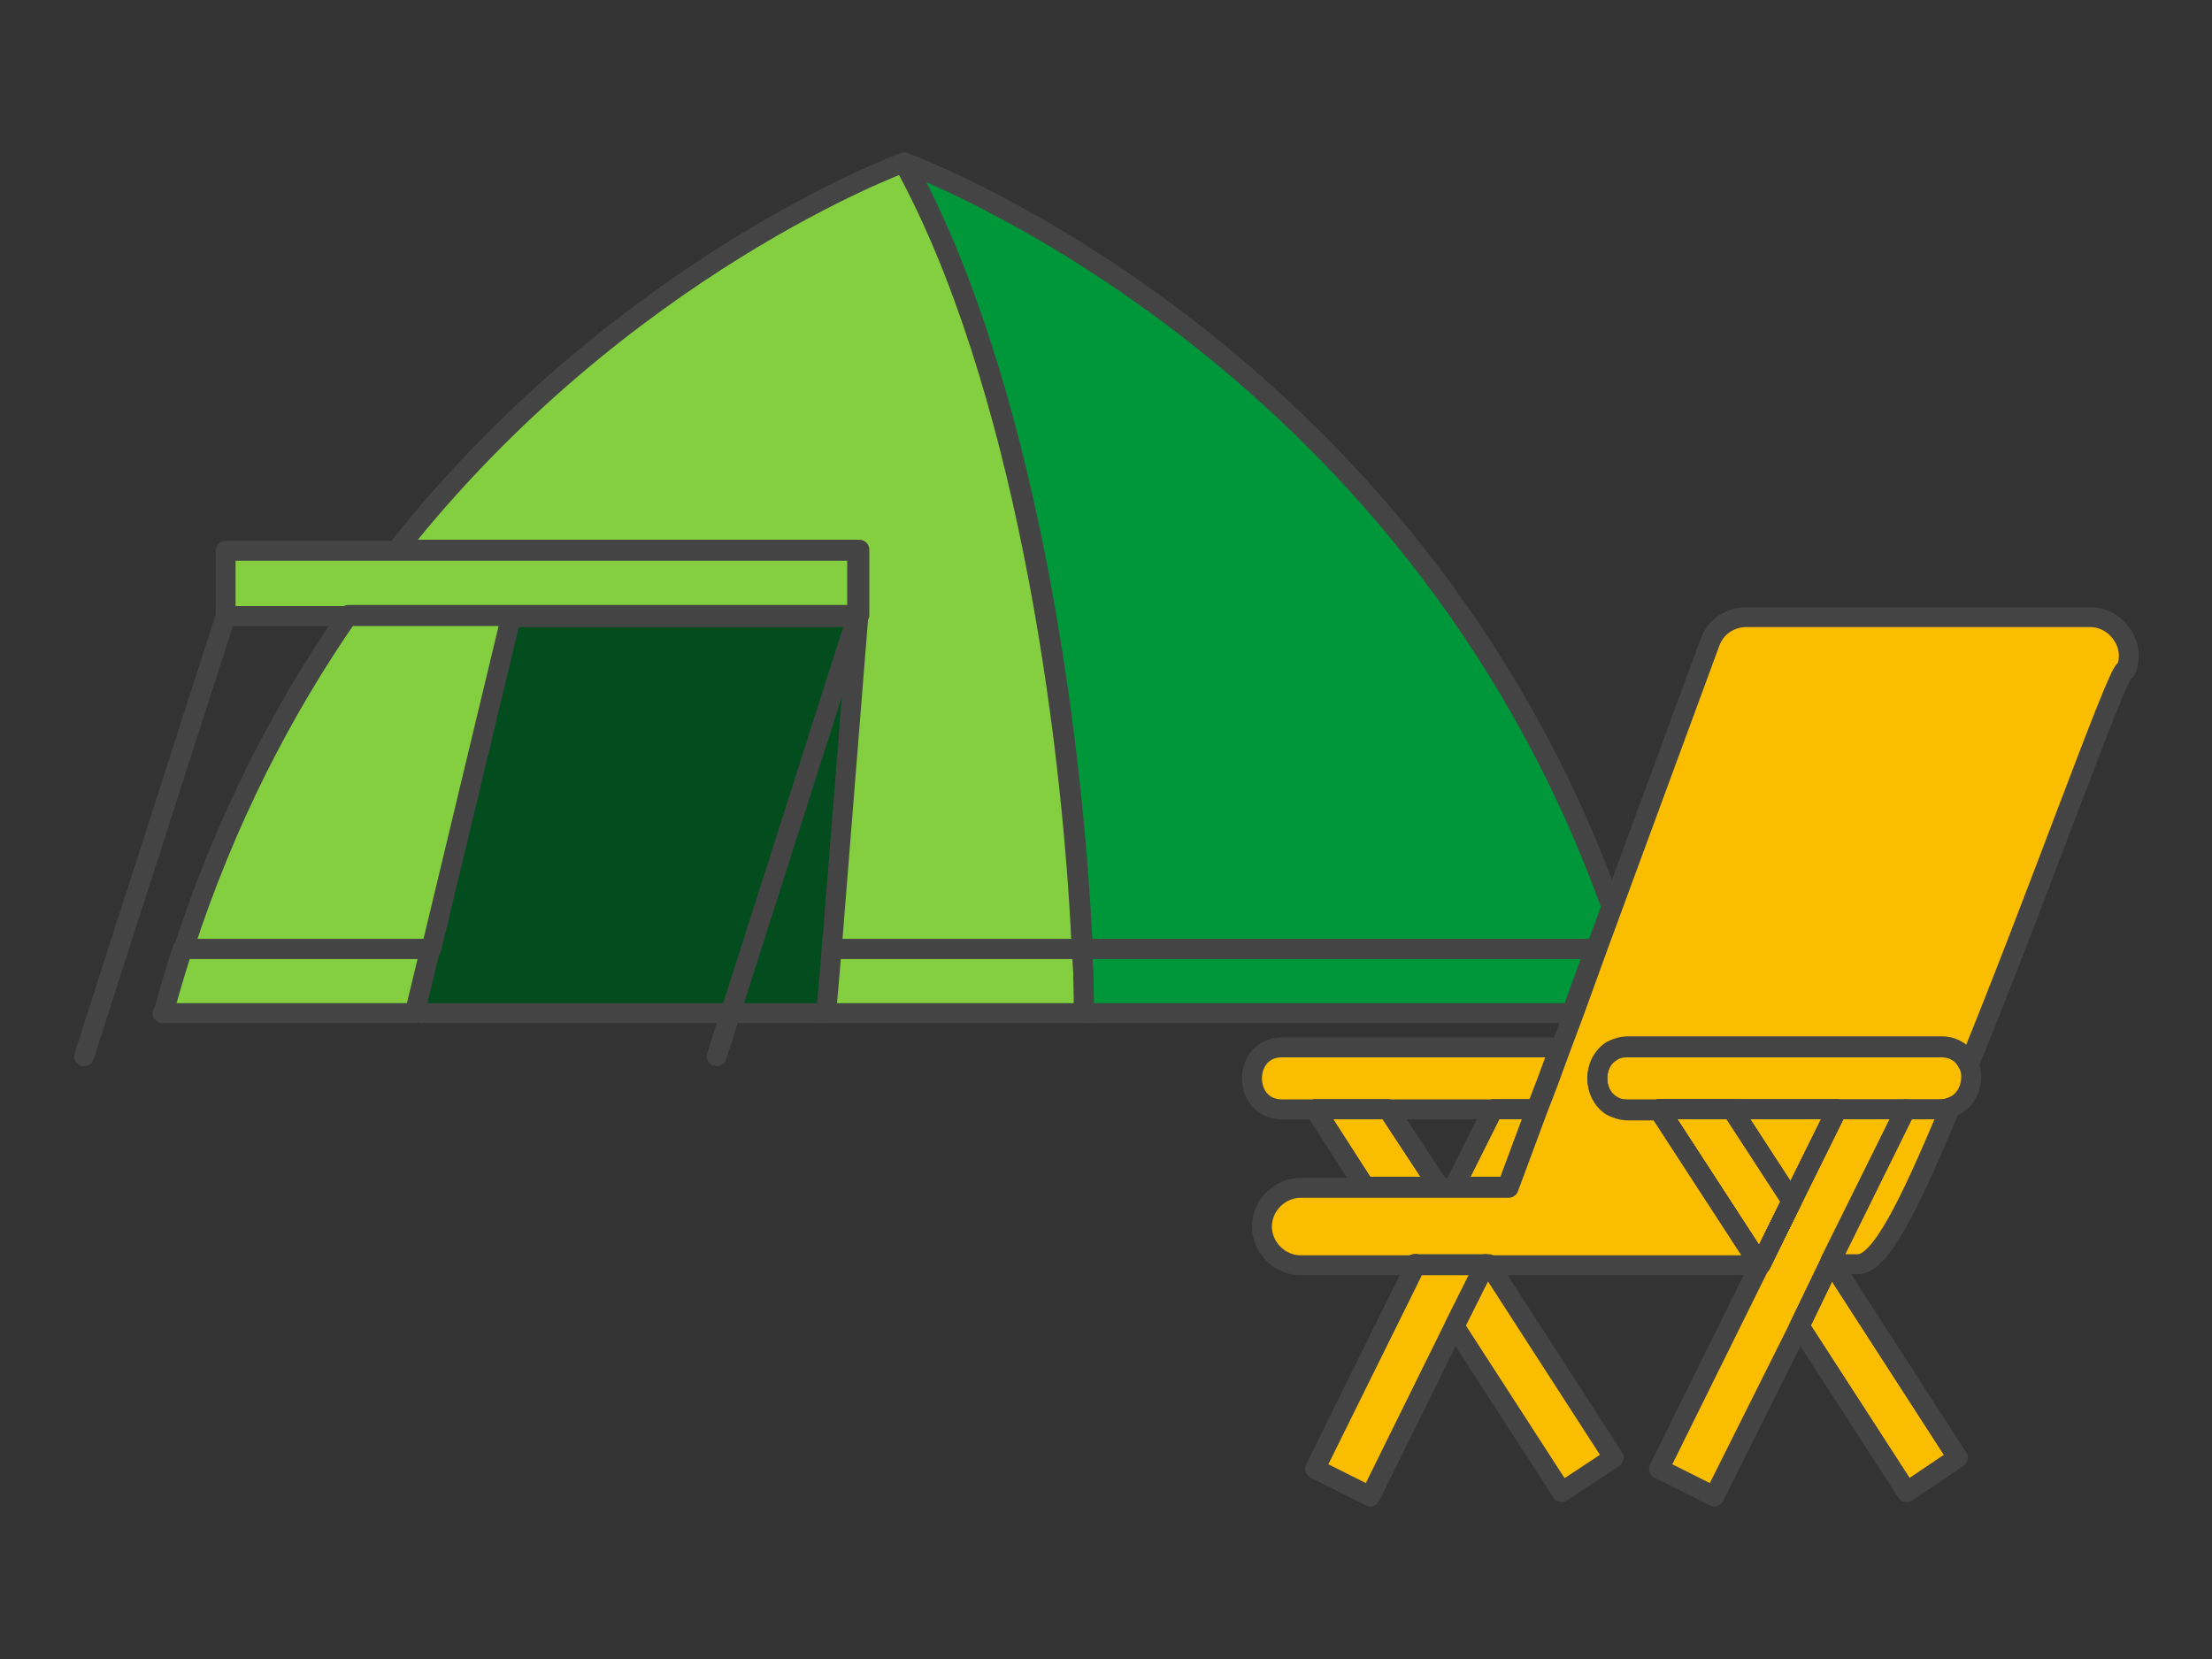
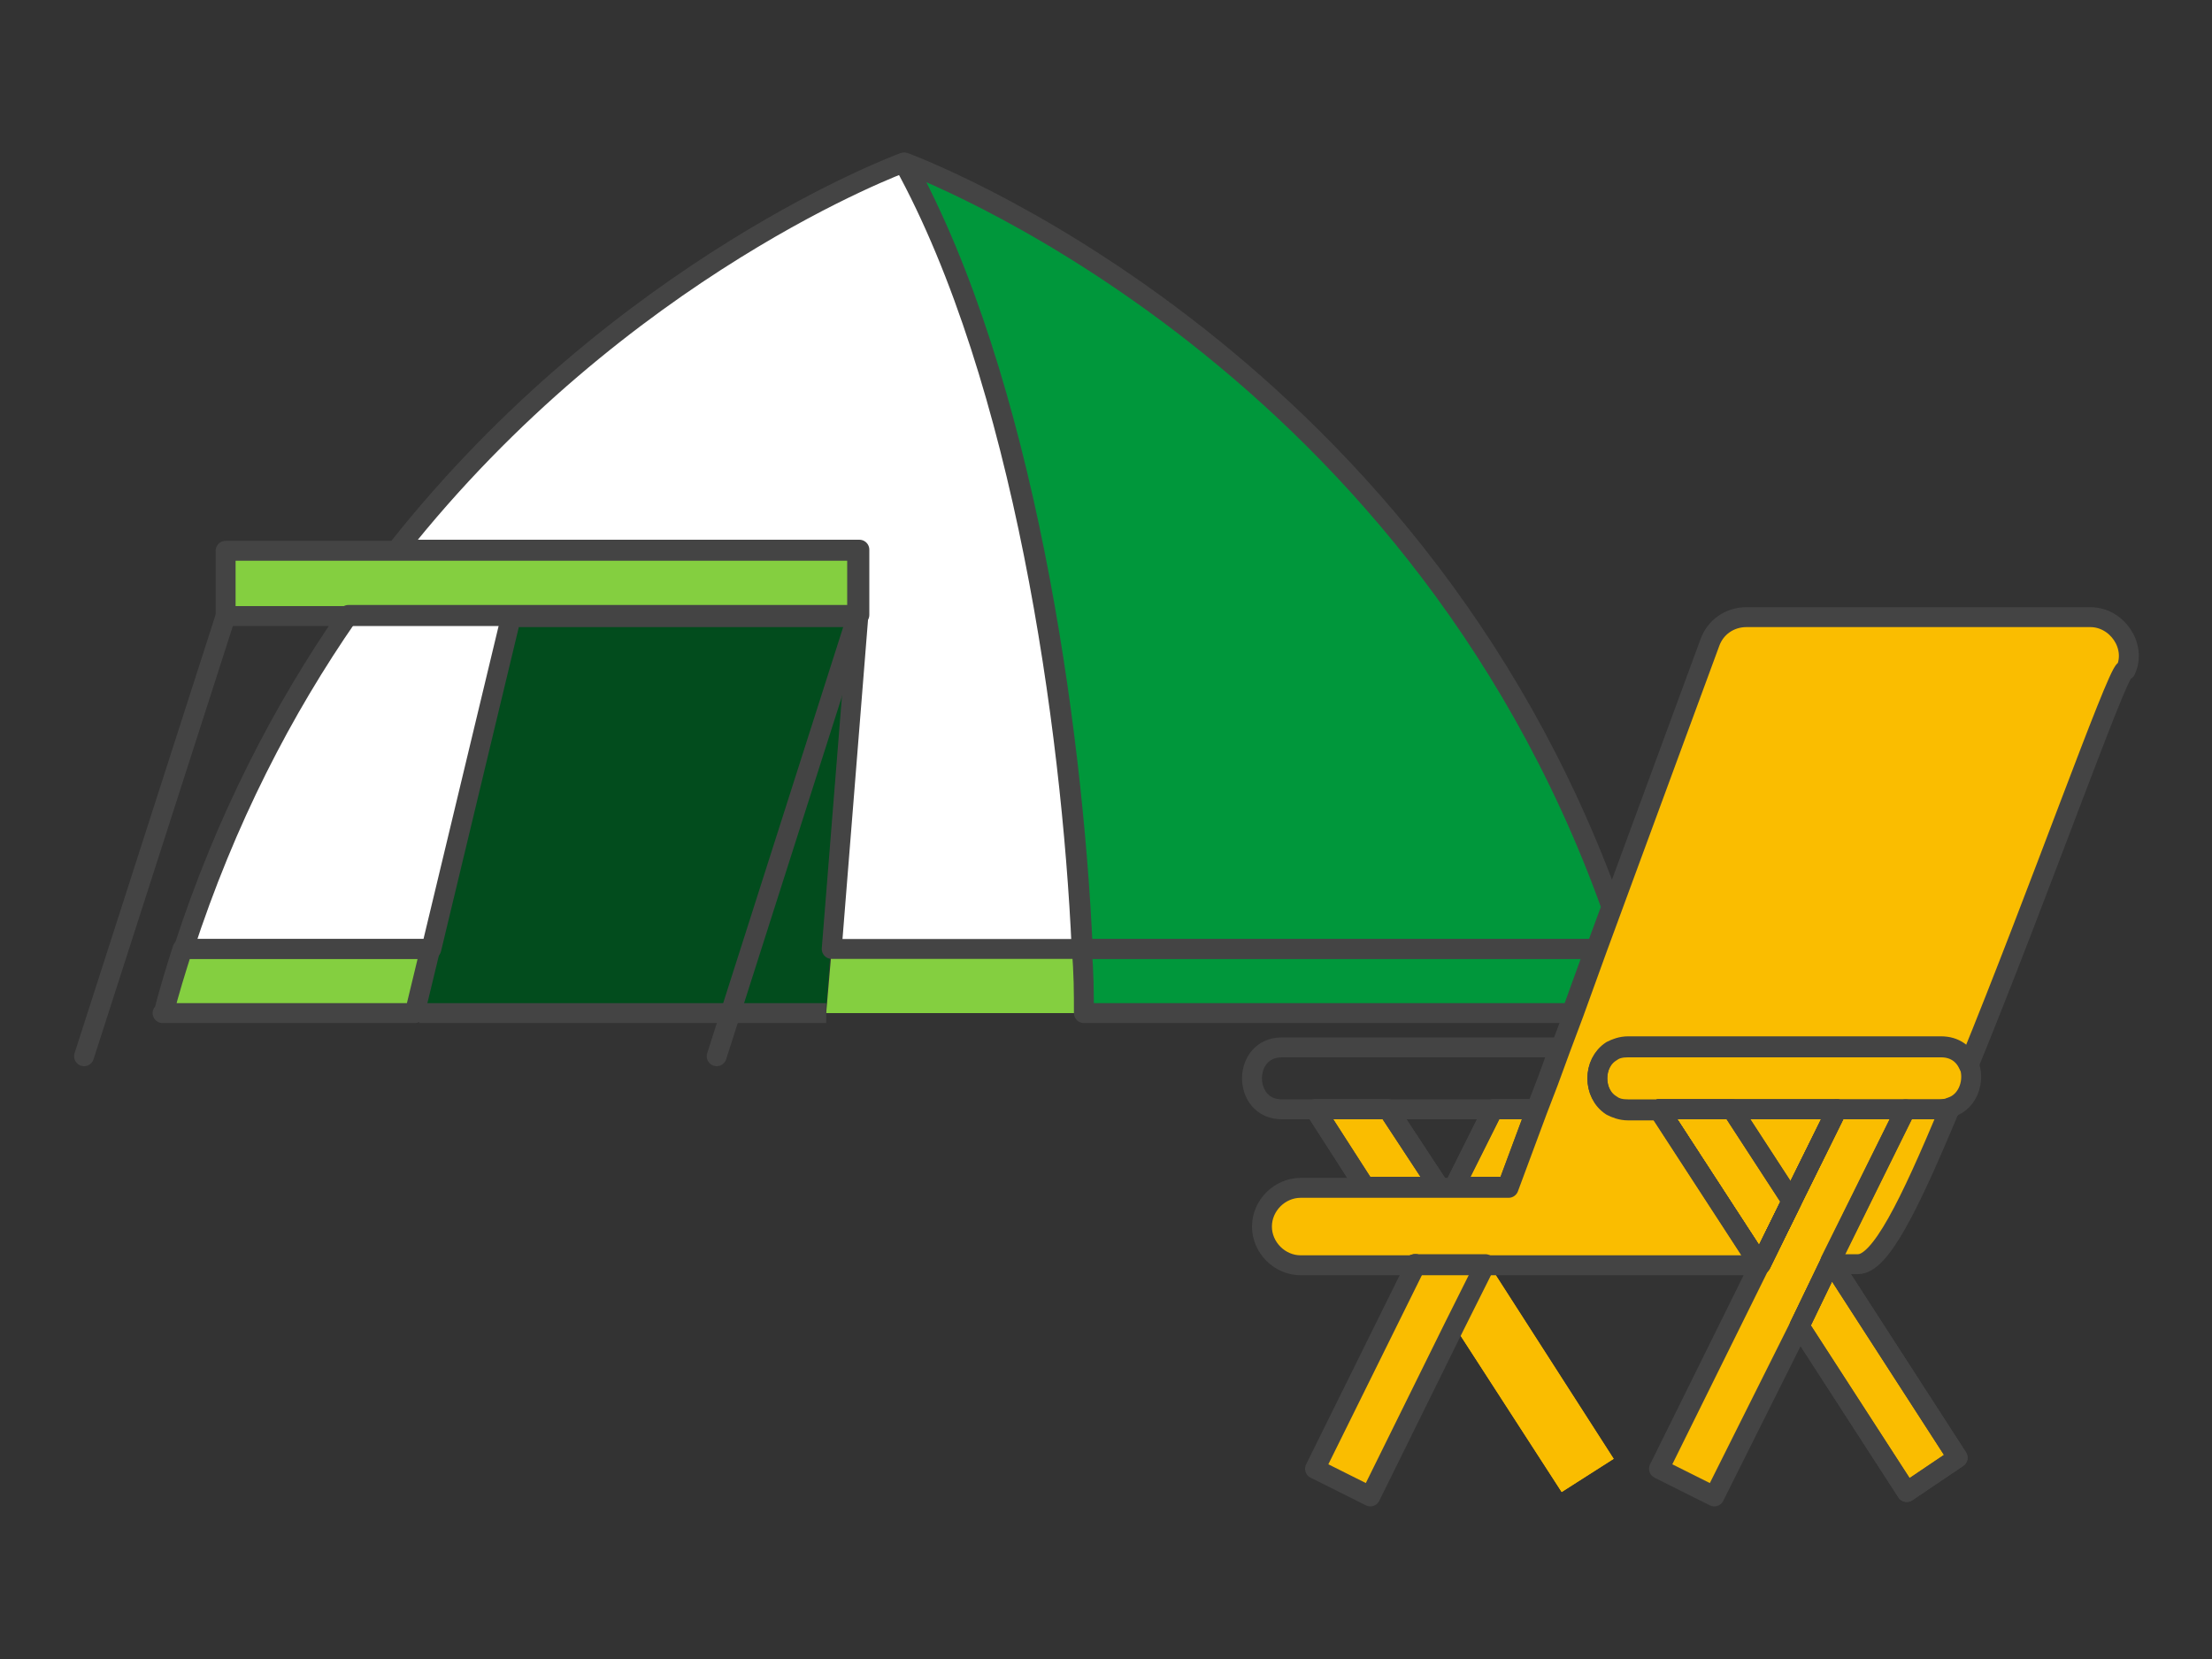
<svg xmlns="http://www.w3.org/2000/svg" id="_レイヤー_1" data-name="レイヤー_1" version="1.1" viewBox="0 0 200 150">
  <rect x="0" y="0" width="200" height="150" fill="#333333" stroke="none" />
  <defs>
    <style>
      .st0 {
        fill: #fff;
      }

      .st1 {
        fill: #fabd00;
      }

      .st2 {
        stroke-linecap: round;
      }

      .st2, .st3, .st4 {
        fill: none;
        stroke: #444;
        stroke-width: 1.8px;
      }

      .st2, .st4 {
        stroke-linejoin: round;
      }

      .st3 {
        stroke-miterlimit: 10;
      }

      .st5 {
        fill: #00973b;
      }

      .st6 {
        fill: #024c1d;
      }

      .st7 {
        fill: #84cf40;
      }
    </style>
  </defs>
  <g>
    <path class="st5" d="M81.7,14.7c10.8,19.6,15.2,51,16.1,71.1h49.2C129.7,32.2,81.7,14.7,81.7,14.7Z" />
    <path class="st0" d="M144.2,85.8l-2.1,5.8h-44.1c0-1.8,0-3.7-.2-5.8h46.4Z" />
    <path class="st0" d="M81.7,14.7S33.7,32.2,16.4,85.8h22.4l7.2-30h31.4l-2.4,30h22.6c-.9-20.1-5.3-51.5-16.1-71.1Z" />
    <path class="st7" d="M14.7,91.6h22.8l1.4-5.8h-22.4c-.6,1.9-1.2,3.8-1.7,5.8Z" />
    <path class="st7" d="M75.2,85.8l-.5,5.8h23.3c0-1.8,0-3.7-.2-5.8h-22.6Z" />
    <rect class="st0" x="20.4" y="49.8" width="57.1" height="5.9" />
-     <path class="st7" d="M81.7,14.7S33.7,32.2,16.4,85.8h22.4l7.2-30h31.4l-2.4,30h22.6c-.9-20.1-5.3-51.5-16.1-71.1Z" />
    <g>
      <polygon class="st1" points="130.1 107.3 123.4 107.3 118.9 100.3 125.5 100.3 130.1 107.3" />
      <polygon class="st1" points="128 114.3 128 114.4 127.9 114.3 128 114.3" />
      <polygon class="st1" points="145.9 131.9 141.2 134.9 131.5 119.9 134.3 114.3 134.4 114.1 134.6 114.3 145.9 131.9" />
      <polygon class="st1" points="138.9 100.3 136.3 107.3 131.5 107.3 135 100.3 138.9 100.3" />
      <path class="st1" d="M150,100.3l9.1,14h.1l2.8-5.7,4.1-8.3h-16.1ZM175.5,100.3h-3.2l-6.8,13.7v.3c-.1,0,2.5,0,2.5,0,1.3,1.3,4.6-5.2,8.3-14.1-.3,0-.5.1-.9.1ZM134.4,114.1v.3c-.1,0,.2,0,.2,0l-.2-.3Z" />
      <path class="st1" d="M150,100.3l9.1,14h.1l2.8-5.7,4.1-8.3h-16.1ZM175.5,100.3h-3.2l-6.8,13.7v.3c-.1,0,2.5,0,2.5,0,1.3,1.3,4.6-5.2,8.3-14.1-.3,0-.5.1-.9.1ZM134.4,114.1v.3c-.1,0,.2,0,.2,0l-.2-.3Z" />
      <polygon class="st1" points="162 108.6 159.2 114.3 159.1 114.4 159.1 114.3 150 100.3 156.6 100.3 162 108.6" />
      <polygon class="st1" points="177 131.8 172.4 134.9 162.7 119.9 165.4 114.3 165.5 114.1 165.7 114.3 177 131.8" />
      <path class="st1" d="M150,100.3l9.1,14h.1l2.8-5.7,4.1-8.3h-16.1ZM175.5,100.3h-3.2l-6.8,13.7v.3c-.1,0,2.5,0,2.5,0,1.3,1.3,4.6-5.2,8.3-14.1-.3,0-.5.1-.9.1ZM134.4,114.1v.3c-.1,0,.2,0,.2,0l-.2-.3Z" />
      <path class="st1" d="M192.1,60.6c-.8.5-7.8,20.3-14.1,35.7-.4-.9-1.2-1.6-2.5-1.6h-28.3c-.6,0-1.1.1-1.5.4t0,0c-1.7,1-1.7,3.8,0,4.9.4.2.9.4,1.5.4h2.8l9.1,14h-24.5l-.2-.3v.3h-16.9c-1.9,0-3.5-1.6-3.5-3.5s1.6-3.5,3.5-3.5h18.8l2.6-7,1-2.6,1.1-3,1.2-3.2,2.1-5.8,10.2-27.7c.5-1.4,1.8-2.3,3.3-2.3h31.1c2.4,0,4.2,2.6,3.2,4.8Z" />
      <path class="st1" d="M176.4,100.2c-.3,0-.5.1-.9.1h-28.3c-.6,0-1.1-.1-1.5-.4-1.7-1-1.7-3.8,0-4.9t0,0c.4-.2.9-.4,1.5-.4h28.3c1.3,0,2.1.7,2.5,1.6.6,1.4,0,3.4-1.6,3.9Z" />
      <polygon class="st1" points="172.3 100.3 165.5 114.1 165.4 114.3 162.7 119.9 155 135.3 150 132.8 159.1 114.4 159.2 114.3 162 108.6 166.1 100.3 172.3 100.3" />
      <polygon class="st1" points="162 108.6 159.2 114.3 159.1 114.4 159.1 114.3 150 100.3 156.6 100.3 162 108.6" />
      <polygon class="st1" points="177 131.8 172.4 134.9 162.7 119.9 165.4 114.3 165.5 114.1 165.7 114.3 177 131.8" />
-       <path class="st1" d="M141,94.7l-1.1,3-1,2.6h-23c-3.6,0-3.6-5.6,0-5.6h25Z" />
      <polygon class="st1" points="130.1 107.3 123.4 107.3 118.9 100.3 125.5 100.3 130.1 107.3" />
      <polygon class="st1" points="128 114.3 128 114.4 127.9 114.3 128 114.3" />
      <polygon class="st1" points="145.9 131.9 141.2 134.9 131.5 119.9 134.3 114.3 134.4 114.1 134.6 114.3 145.9 131.9" />
      <polygon class="st1" points="134.3 114.3 131.5 119.9 123.9 135.3 118.9 132.8 128 114.4 128 114.3 134.3 114.3" />
      <polygon class="st1" points="138.9 100.3 136.3 107.3 131.5 107.3 135 100.3 138.9 100.3" />
    </g>
    <rect class="st7" x="20.4" y="49.8" width="57.1" height="5.9" />
    <path class="st5" d="M144.2,85.8l-2.1,5.8h-44.1c0-1.8,0-3.7-.2-5.8h46.4Z" />
    <line class="st0" x1="20.4" y1="55.7" x2="7.6" y2="95.5" />
    <line class="st0" x1="77.5" y1="55.7" x2="64.8" y2="95.5" />
    <line class="st0" x1="74.7" y1="91.6" x2="37.9" y2="91.6" />
    <polygon class="st6" points="45.9 56.2 37.7 91.1 74.7 91.1 77.4 56.2 45.9 56.2" />
  </g>
  <path class="st4" d="M144.2,85.8l-2.1,5.8h-44.1c0-1.8,0-3.7-.2-5.8h46.4Z" />
  <path class="st4" d="M75.2,85.8l2.4-30h-31.4l-7.2,30h-22.4c3.8-11.7,9-21.7,14.9-30.2h46.2v-5.9h-41.8C56.2,24,81.7,14.7,81.7,14.7c10.8,19.6,15.2,51,16.1,71.1h-22.6Z" />
  <path class="st4" d="M14.7,91.6h22.8l1.4-5.8h-22.4c-.6,1.9-1.2,3.8-1.7,5.8Z" />
-   <path class="st3" d="M75.2,85.8l-.5,5.8h23.3c0-1.8,0-3.7-.2-5.8h-22.6Z" />
  <polygon class="st4" points="130.1 107.3 123.4 107.3 118.9 100.3 125.5 100.3 130.1 107.3" />
  <polygon class="st4" points="127.9 114.3 128 114.3 128 114.4 127.9 114.3" />
-   <polygon class="st4" points="145.9 131.8 141.2 134.9 131.5 119.9 134.3 114.3 134.6 114.3 145.9 131.8" />
  <polygon class="st4" points="138.9 100.3 136.3 107.3 131.5 107.3 135 100.3 138.9 100.3" />
  <polygon class="st4" points="166.1 100.3 162 108.6 159.2 114.3 159.1 114.3 150 100.3 166.1 100.3" />
  <path class="st4" d="M150,100.3l9.1,14h.1l2.8-5.7,4.1-8.3h-16.1Z" />
  <polygon class="st4" points="162 108.6 159.2 114.3 159.1 114.4 159.1 114.3 150 100.3 156.6 100.3 162 108.6" />
  <polygon class="st4" points="177 131.8 172.4 134.9 162.7 119.9 165.4 114.3 165.5 114.1 165.7 114.3 177 131.8" />
  <path class="st4" d="M150,100.3l9.1,14h.1l2.8-5.7,4.1-8.3h-16.1ZM175.5,100.3h-3.2l-6.8,13.7v.3c-.1,0,2.5,0,2.5,0,2,0,4.6-5.2,8.3-14.1-.3,0-.5.1-.9.1Z" />
  <path class="st4" d="M192.1,60.6c-.8.5-7.8,20.3-14.1,35.7-.4-.9-1.2-1.6-2.5-1.6h-28.3c-.6,0-1.1.1-1.5.4t0,0c-1.7,1-1.7,3.8,0,4.9.4.2.9.4,1.5.4h2.8l9.1,14h-41.5c-1.9,0-3.5-1.6-3.5-3.5s1.6-3.5,3.5-3.5h18.8l2.6-7,1-2.6,1.1-3,1.2-3.2,2.1-5.8,1.4-3.8,8.8-23.9c.5-1.4,1.8-2.3,3.3-2.3h31.1c2.4,0,4.2,2.6,3.2,4.8Z" />
  <path class="st4" d="M176.4,100.2c-.3,0-.5.1-.9.1h-28.3c-.6,0-1.1-.1-1.5-.4-1.7-1-1.7-3.8,0-4.9t0,0c.4-.2.9-.4,1.5-.4h28.3c1.3,0,2.1.7,2.5,1.6.6,1.4,0,3.4-1.6,3.9Z" />
  <polygon class="st4" points="172.3 100.3 165.5 114.1 165.4 114.3 162.7 119.9 155 135.3 150 132.8 159.1 114.4 159.2 114.3 162 108.6 166.1 100.3 172.3 100.3" />
  <polygon class="st4" points="162 108.6 159.2 114.3 159.1 114.4 159.1 114.3 150 100.3 156.6 100.3 162 108.6" />
  <polygon class="st4" points="177 131.8 172.4 134.9 162.7 119.9 165.4 114.3 165.5 114.1 165.7 114.3 177 131.8" />
  <path class="st4" d="M141,94.7l-1.1,3-1,2.6h-23c-3.6,0-3.6-5.6,0-5.6h25Z" />
  <polygon class="st4" points="130.1 107.3 123.4 107.3 118.9 100.3 125.5 100.3 130.1 107.3" />
  <polygon class="st4" points="127.9 114.3 128 114.3 128 114.4 127.9 114.3" />
  <polygon class="st4" points="134.3 114.3 131.5 119.9 123.9 135.3 118.9 132.8 128 114.4 128 114.3 134.3 114.3" />
  <polygon class="st4" points="138.9 100.3 136.3 107.3 131.5 107.3 135 100.3 138.9 100.3" />
  <rect class="st4" x="20.4" y="49.8" width="57.1" height="5.9" />
  <line class="st2" x1="20.4" y1="55.7" x2="7.6" y2="95.5" />
  <line class="st2" x1="77.5" y1="55.7" x2="64.8" y2="95.5" />
  <line class="st3" x1="37.9" y1="91.6" x2="74.7" y2="91.6" />
  <path class="st4" d="M145.7,82l-1.4,3.8h-46.4c-.9-20.1-5.3-51.5-16.1-71.1,0,0,45.7,16.6,63.9,67.3Z" />
</svg>